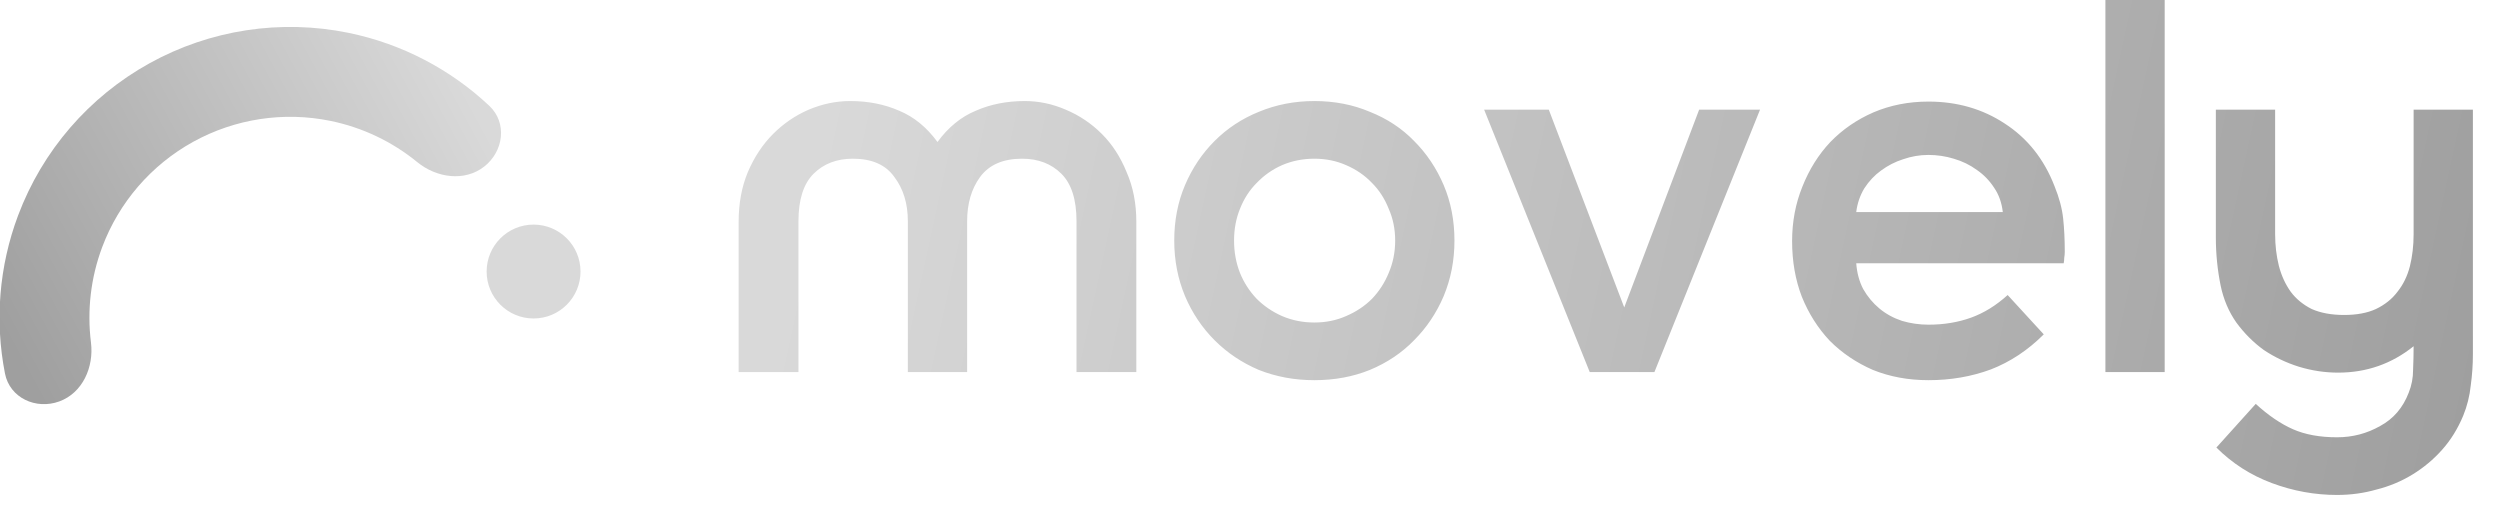
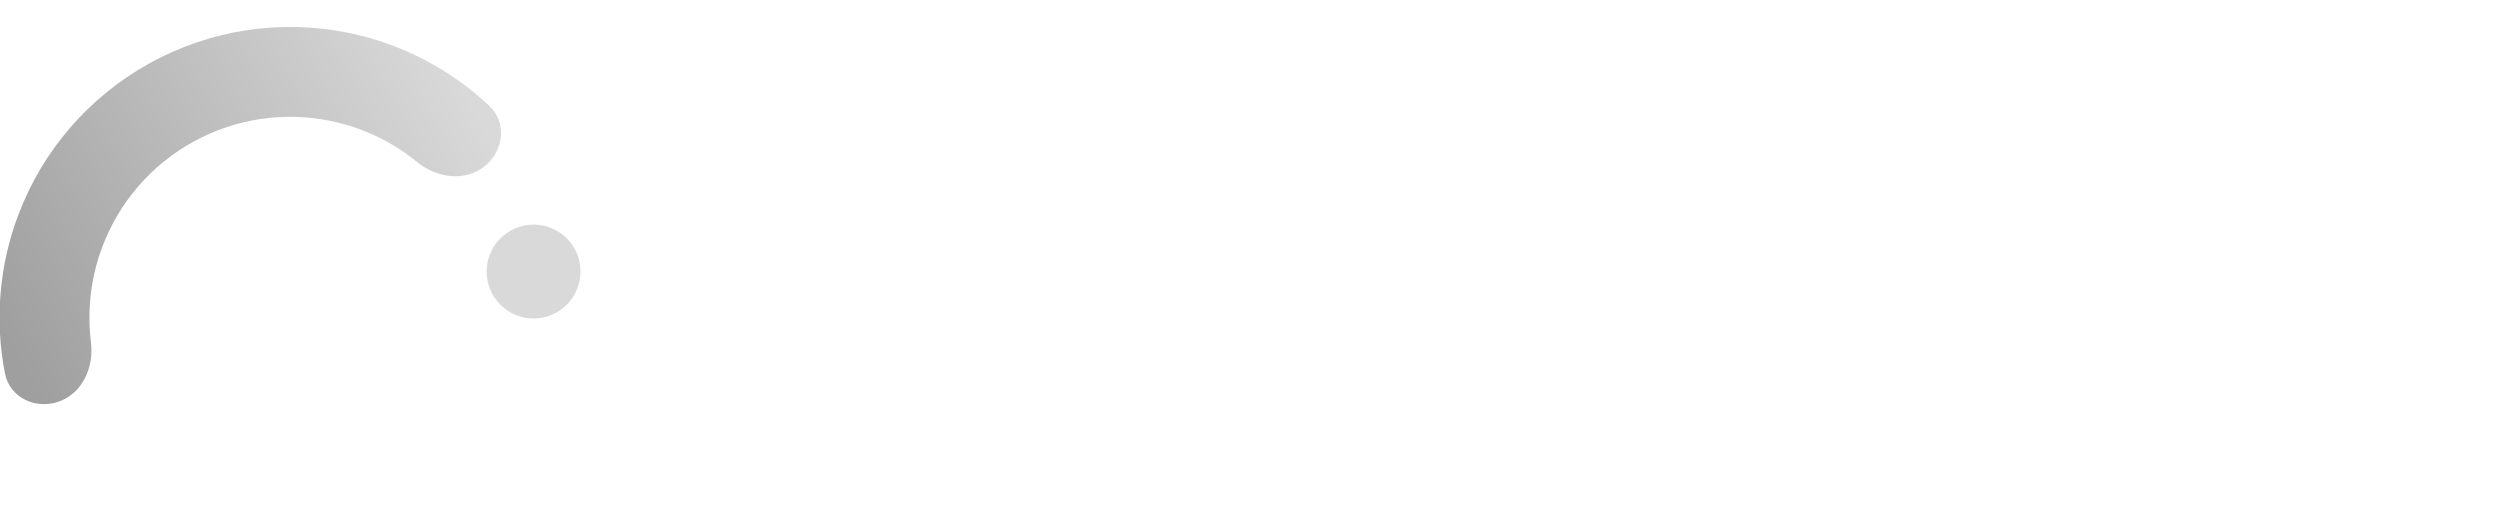
<svg xmlns="http://www.w3.org/2000/svg" width="215" height="45" viewBox="0 0 215 45" fill="none">
  <g clip-path="url(#clip0_908_5238)">
-     <path d="M78.075 32V19.024C78.075 17.51 77.689 16.243 76.916 15.224C76.175 14.173 74.985 13.648 73.348 13.648C71.958 13.648 70.83 14.081 69.965 14.946C69.1 15.811 68.667 17.17 68.667 19.024V32H63.523V19.07C63.523 17.495 63.786 16.073 64.311 14.807C64.867 13.509 65.593 12.412 66.489 11.517C67.385 10.62 68.405 9.925 69.548 9.431C70.722 8.937 71.911 8.69 73.116 8.69C74.661 8.69 76.067 8.968 77.333 9.524C78.6 10.049 79.697 10.945 80.624 12.212C81.551 10.945 82.647 10.049 83.914 9.524C85.181 8.968 86.587 8.69 88.131 8.69C89.336 8.69 90.51 8.937 91.653 9.431C92.827 9.925 93.862 10.62 94.758 11.517C95.654 12.412 96.365 13.509 96.89 14.807C97.446 16.073 97.724 17.495 97.724 19.07V32H92.58V19.024C92.58 17.17 92.148 15.811 91.282 14.946C90.417 14.081 89.29 13.648 87.9 13.648C86.262 13.648 85.057 14.173 84.285 15.224C83.543 16.243 83.173 17.51 83.173 19.024V32H78.075ZM113.034 27.736C114.022 27.736 114.934 27.551 115.768 27.18C116.633 26.809 117.375 26.315 117.992 25.697C118.61 25.048 119.089 24.307 119.429 23.473C119.8 22.608 119.985 21.681 119.985 20.692C119.985 19.704 119.8 18.792 119.429 17.958C119.089 17.093 118.61 16.352 117.992 15.734C117.375 15.085 116.633 14.575 115.768 14.204C114.934 13.834 114.022 13.648 113.034 13.648C112.045 13.648 111.118 13.834 110.253 14.204C109.419 14.575 108.693 15.085 108.075 15.734C107.457 16.352 106.978 17.093 106.639 17.958C106.299 18.792 106.129 19.704 106.129 20.692C106.129 21.681 106.299 22.608 106.639 23.473C106.978 24.307 107.457 25.048 108.075 25.697C108.693 26.315 109.419 26.809 110.253 27.18C111.118 27.551 112.045 27.736 113.034 27.736ZM100.985 20.692C100.985 18.962 101.294 17.371 101.912 15.919C102.529 14.467 103.379 13.2 104.46 12.119C105.542 11.038 106.808 10.203 108.26 9.616C109.743 8.999 111.335 8.69 113.034 8.69C114.764 8.69 116.355 8.999 117.807 9.616C119.29 10.203 120.557 11.038 121.607 12.119C122.688 13.2 123.538 14.467 124.156 15.919C124.774 17.371 125.083 18.962 125.083 20.692C125.083 22.392 124.774 23.983 124.156 25.465C123.538 26.918 122.688 28.184 121.607 29.266C120.557 30.347 119.29 31.197 117.807 31.814C116.355 32.401 114.764 32.695 113.034 32.695C111.335 32.695 109.743 32.401 108.26 31.814C106.808 31.197 105.542 30.347 104.46 29.266C103.379 28.184 102.529 26.918 101.912 25.465C101.294 23.983 100.985 22.392 100.985 20.692ZM133.196 9.431L139.684 26.439L146.126 9.431H151.363L142.279 32H136.718L127.635 9.431H133.196ZM172.241 18.236C172.148 17.433 171.901 16.738 171.499 16.151C171.098 15.533 170.604 15.023 170.017 14.621C169.43 14.189 168.765 13.864 168.024 13.648C167.313 13.432 166.587 13.324 165.846 13.324C165.104 13.324 164.378 13.447 163.668 13.695C162.988 13.911 162.355 14.235 161.768 14.668C161.211 15.069 160.733 15.579 160.331 16.197C159.96 16.815 159.728 17.495 159.636 18.236H172.241ZM175.763 28.756C174.404 30.115 172.89 31.119 171.221 31.768C169.553 32.386 167.761 32.695 165.846 32.695C164.116 32.695 162.524 32.401 161.072 31.814C159.651 31.197 158.415 30.362 157.365 29.312C156.345 28.231 155.542 26.964 154.955 25.512C154.399 24.06 154.121 22.469 154.121 20.739C154.121 19.07 154.415 17.51 155.002 16.058C155.589 14.575 156.392 13.293 157.411 12.212C158.462 11.13 159.698 10.281 161.119 9.663C162.571 9.045 164.146 8.736 165.846 8.736C168.317 8.736 170.511 9.369 172.426 10.636C174.373 11.903 175.794 13.695 176.69 16.012C177.091 17 177.339 17.927 177.431 18.792C177.524 19.657 177.57 20.615 177.57 21.666C177.57 21.82 177.555 21.99 177.524 22.175C177.524 22.33 177.509 22.484 177.478 22.639H159.636C159.698 23.473 159.898 24.214 160.238 24.863C160.609 25.512 161.072 26.068 161.629 26.531C162.185 26.995 162.833 27.35 163.575 27.597C164.316 27.814 165.073 27.922 165.846 27.922C167.174 27.922 168.395 27.721 169.507 27.319C170.619 26.918 171.669 26.269 172.658 25.373L175.763 28.756ZM181.065 -0.44H186.163V32H181.065V-0.44ZM193.993 34.734C195.074 35.723 196.14 36.449 197.19 36.912C198.241 37.376 199.507 37.607 200.99 37.607C202.319 37.607 203.555 37.283 204.698 36.634C205.841 36.016 206.66 35.058 207.154 33.761C207.401 33.143 207.525 32.494 207.525 31.814C207.555 31.104 207.571 30.424 207.571 29.775C205.686 31.289 203.524 32.046 201.083 32.046C199.94 32.046 198.812 31.876 197.7 31.536C196.619 31.197 195.615 30.718 194.688 30.1C193.792 29.451 193.004 28.663 192.324 27.736C191.675 26.809 191.227 25.759 190.98 24.585C190.702 23.226 190.563 21.835 190.563 20.414V9.431H195.661V20.136C195.661 21.094 195.769 22.005 195.985 22.87C196.202 23.704 196.541 24.446 197.005 25.095C197.468 25.713 198.071 26.207 198.812 26.578C199.585 26.918 200.511 27.087 201.593 27.087C202.674 27.087 203.585 26.918 204.327 26.578C205.099 26.207 205.717 25.713 206.181 25.095C206.675 24.477 207.03 23.751 207.247 22.917C207.463 22.052 207.571 21.125 207.571 20.136V9.431H212.669V30.471C212.669 31.366 212.607 32.262 212.483 33.158C212.391 34.054 212.174 34.919 211.834 35.754C211.371 36.866 210.769 37.839 210.027 38.673C209.286 39.507 208.436 40.218 207.478 40.805C206.52 41.392 205.485 41.824 204.373 42.102C203.292 42.411 202.164 42.566 200.99 42.566C199.075 42.566 197.206 42.226 195.383 41.546C193.56 40.867 191.969 39.847 190.61 38.488L193.993 34.734Z" fill="url(#paint0_linear_908_5238)" />
    <path d="M41.634 14.332C43.318 13.021 43.638 10.566 42.083 9.104C38.726 5.947 34.542 3.762 29.979 2.826C24.146 1.631 18.079 2.556 12.868 5.436C7.657 8.315 3.645 12.96 1.554 18.534C-0.082 22.895 -0.459 27.601 0.428 32.123C0.838 34.217 3.087 35.253 5.093 34.525C7.1 33.796 8.088 31.575 7.823 29.457C7.479 26.702 7.802 23.884 8.79 21.249C10.235 17.398 13.006 14.19 16.606 12.2C20.206 10.211 24.398 9.572 28.427 10.398C31.184 10.963 33.741 12.189 35.89 13.946C37.543 15.297 39.95 15.643 41.634 14.332Z" fill="url(#paint1_linear_908_5238)" />
    <circle cx="45.887" cy="23.352" r="4.037" fill="#D9D9D9" />
  </g>
  <defs>
    <linearGradient id="paint0_linear_908_5238" x1="211.24" y1="41.143" x2="70.719" y2="10.677" gradientUnits="userSpaceOnUse">
      <stop stop-color="#9F9F9F" />
      <stop offset="1" stop-color="#D9D9D9" />
    </linearGradient>
    <linearGradient id="paint1_linear_908_5238" x1="43.09" y1="13.37" x2="3.635" y2="34.757" gradientUnits="userSpaceOnUse">
      <stop stop-color="#D9D9D9" />
      <stop offset="1" stop-color="#9F9F9F" />
    </linearGradient>
    <clipPath id="clip0_908_5238">
      <rect width="214.475" height="44.93" fill="white" />
    </clipPath>
  </defs>
</svg>